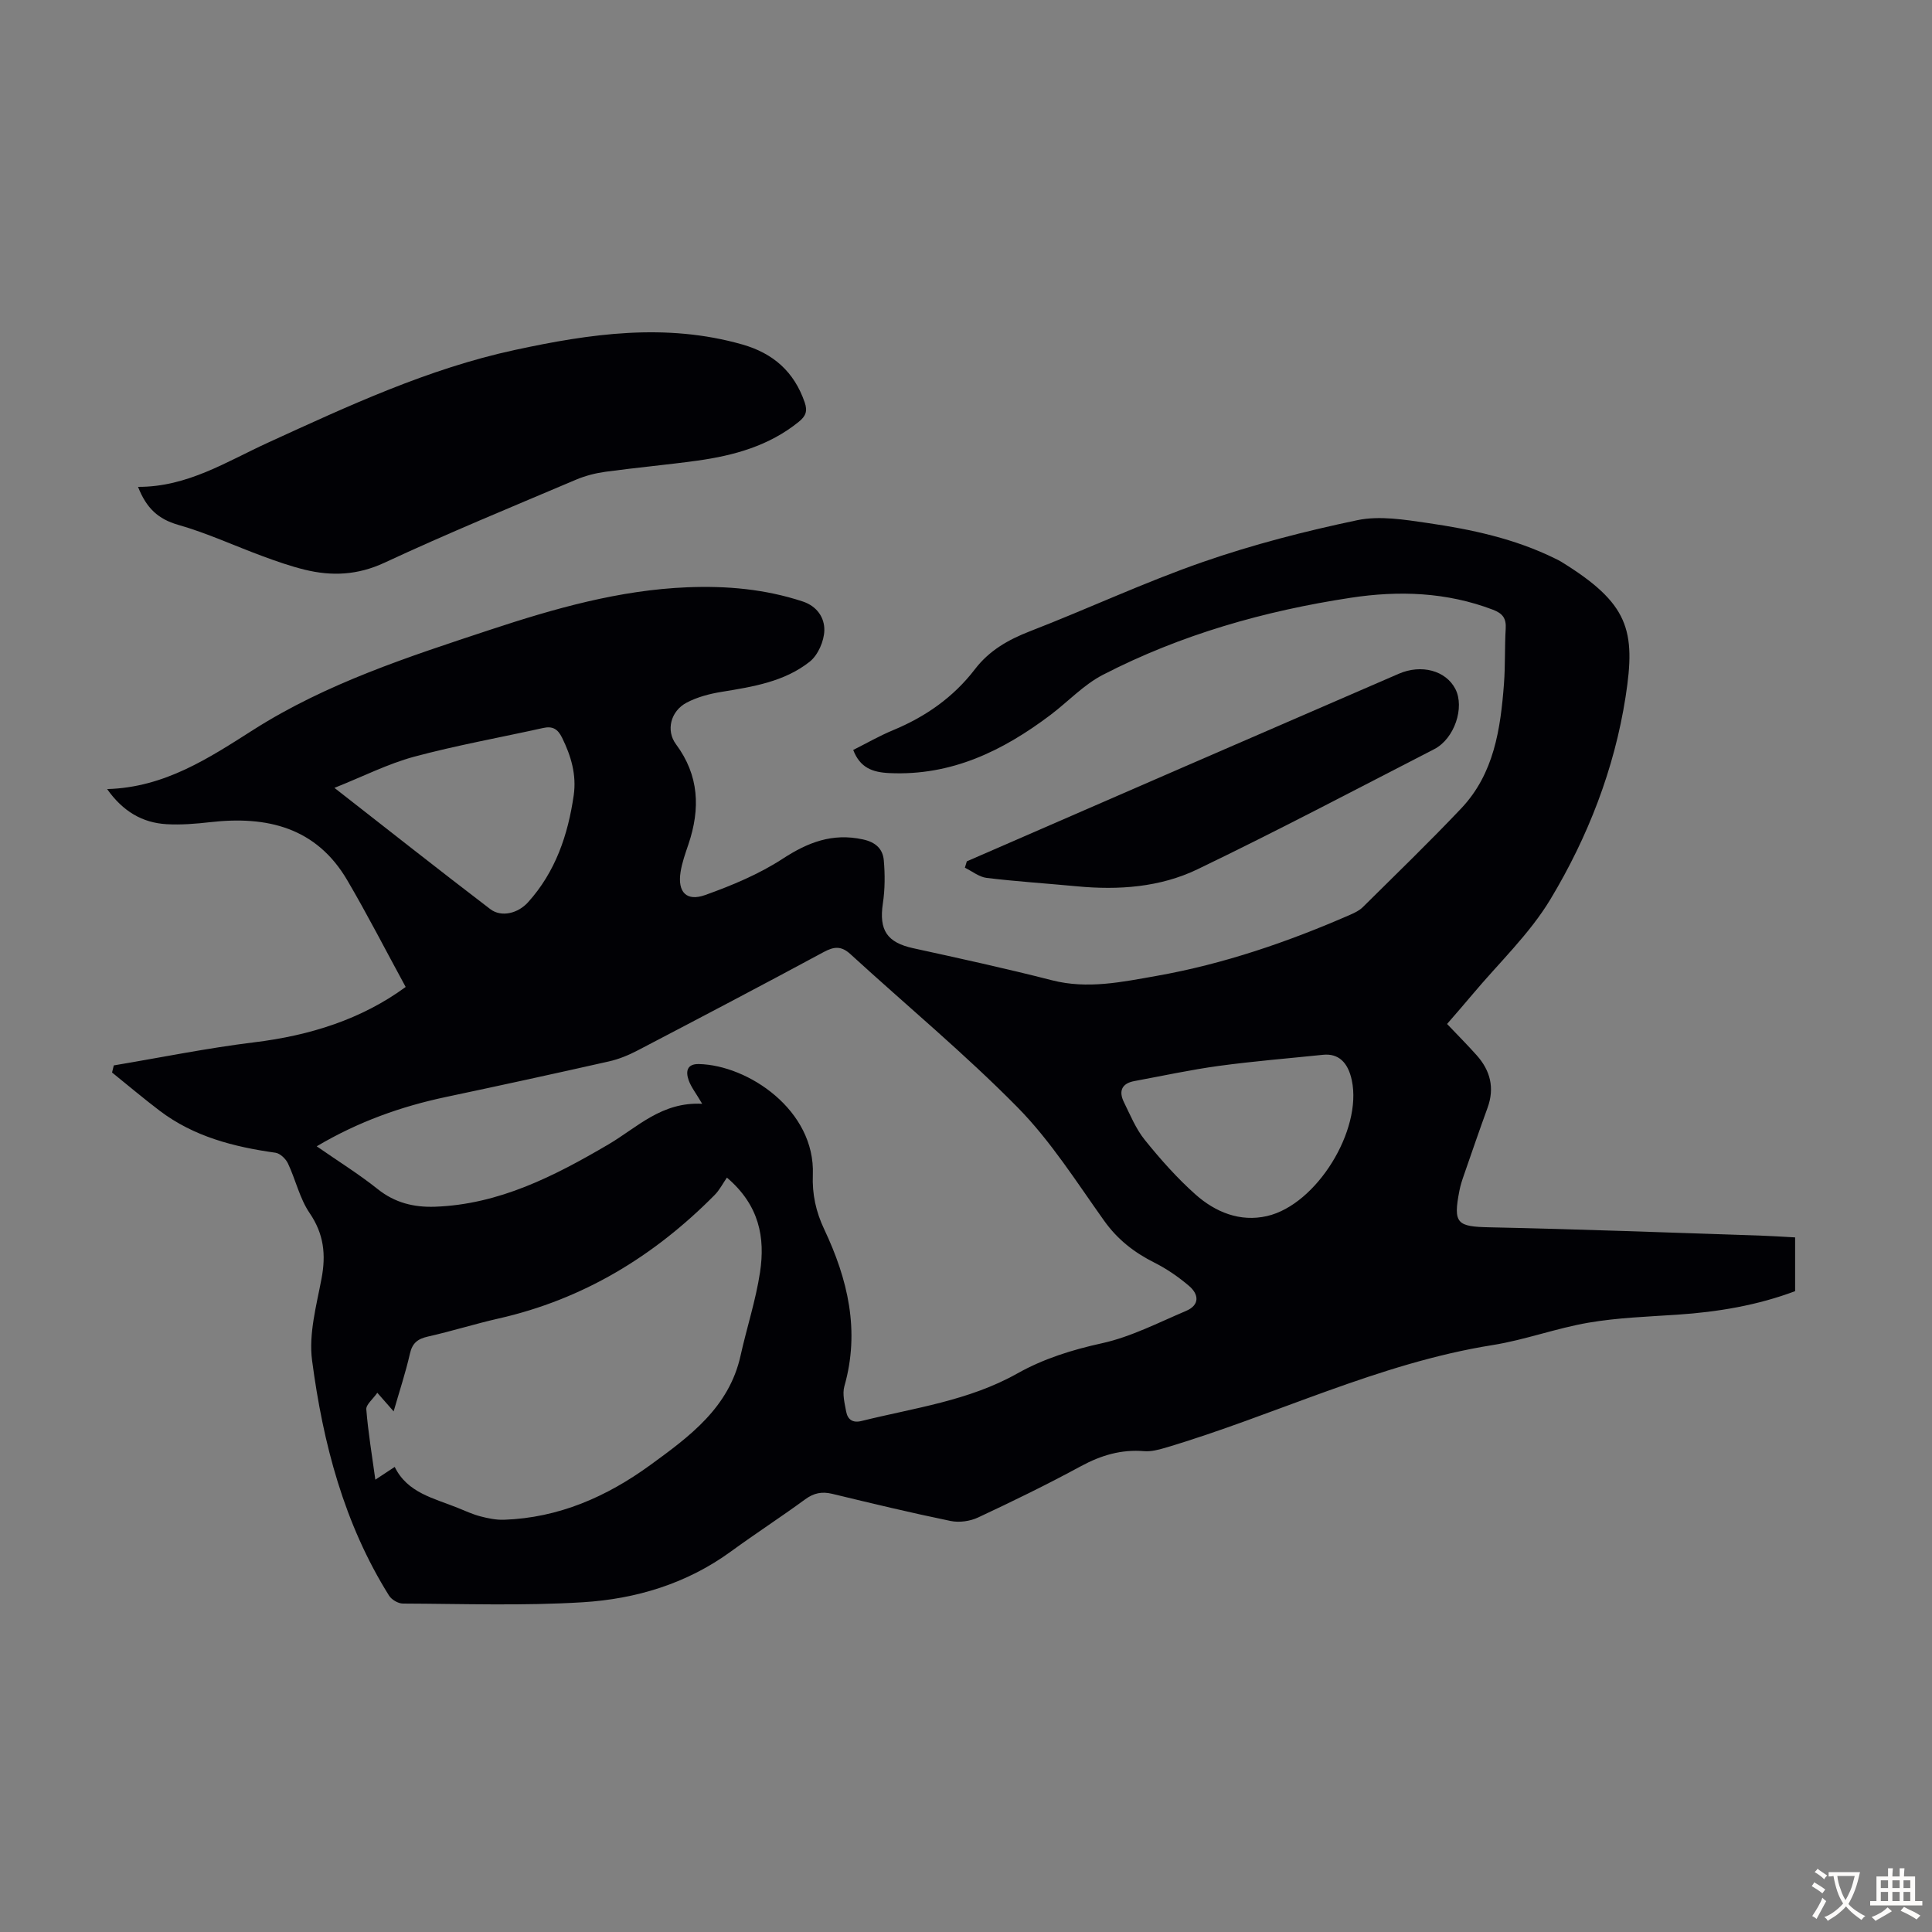
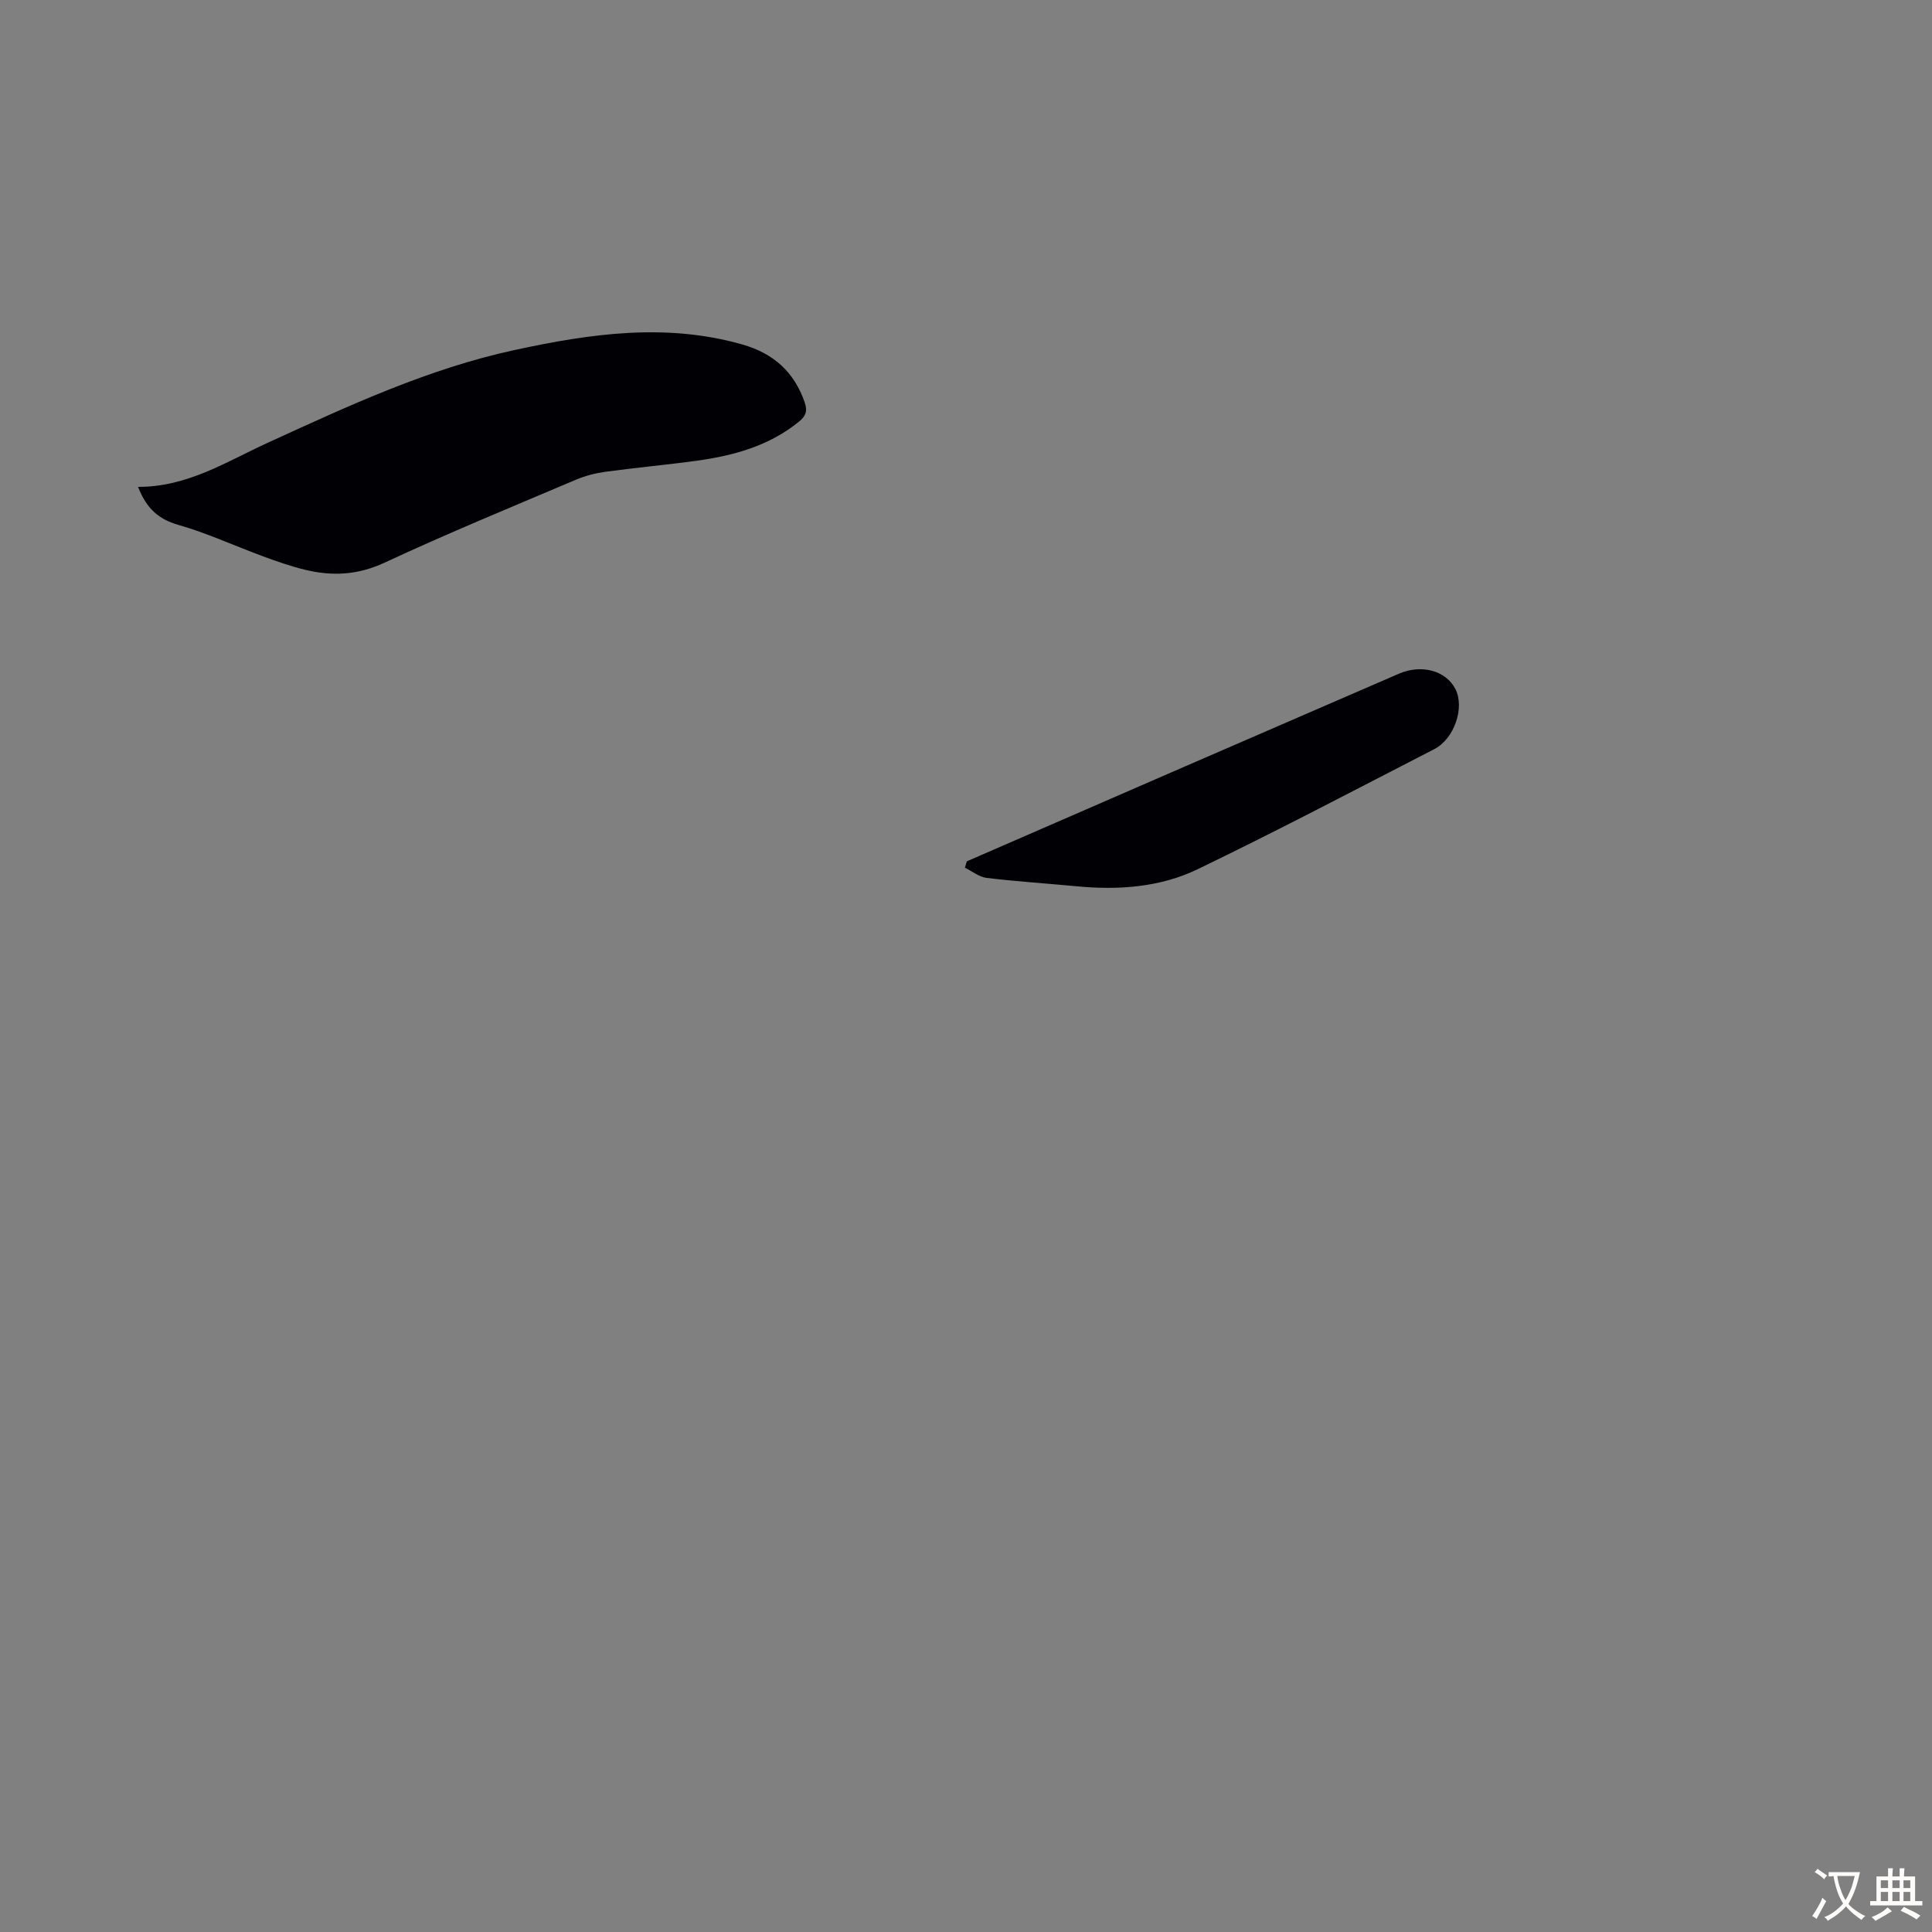
<svg xmlns="http://www.w3.org/2000/svg" enable-background="new 0 0 400 400" viewBox="0 0 400 400">
  <rect x="0" y="0" width="400" height="400" fill="#808080" stroke="none" />
  <g fill="#010105">
-     <path d="m23.56 220.58c9.69-1.62 19.33-3.59 29.07-4.78 11.56-1.41 22.23-4.77 31.36-11.46-4.08-7.48-7.88-14.92-12.1-22.11-6.41-10.93-16.61-13.35-28.36-12.01-2.99.34-6.04.59-9.03.42-5.05-.29-9.07-2.67-12.32-7.27 11.92-.33 21.09-6.43 30.32-12.3 15.17-9.64 32.1-15.1 48.97-20.68 13.29-4.39 26.72-8.23 40.85-8.8 8.11-.33 16.07.37 23.85 2.93 3.07 1.01 4.55 3.44 4.5 5.97-.04 2.23-1.31 5.14-3.02 6.5-5.22 4.14-11.73 5.19-18.18 6.24-2.5.4-5.08 1.07-7.3 2.24-3.33 1.75-4.33 5.77-2.22 8.61 4.81 6.47 5.06 13.37 2.59 20.7-.64 1.9-1.34 3.82-1.64 5.79-.64 4.12 1.22 6.13 5.12 4.73 5.52-1.98 11.08-4.29 15.97-7.47 5.27-3.44 10.34-5.41 16.66-4.04 2.65.57 4.12 1.96 4.33 4.32.26 2.95.25 6-.19 8.92-.83 5.56.85 8.1 6.29 9.29 9.61 2.1 19.22 4.2 28.74 6.64 7.35 1.88 14.47.35 21.57-.9 13.93-2.46 27.25-7.03 40.2-12.69.91-.4 1.87-.87 2.56-1.55 6.83-6.77 13.76-13.46 20.37-20.44 6.81-7.19 8.15-16.45 8.86-25.81.29-3.79.13-7.61.36-11.41.13-2.12-.61-3.15-2.63-3.92-9.6-3.66-19.5-4-29.45-2.48-17.89 2.72-35.19 7.63-51.33 15.96-3.98 2.06-7.21 5.56-10.85 8.31-9.87 7.44-20.51 12.63-33.35 12.03-3.51-.16-6.07-1.11-7.48-4.79 2.66-1.33 5.36-2.89 8.22-4.08 6.75-2.79 12.53-6.83 16.99-12.65 2.96-3.86 6.87-6.09 11.37-7.84 11.98-4.64 23.65-10.12 35.76-14.33 10.43-3.63 21.21-6.4 32.02-8.67 4.63-.97 9.79-.11 14.61.59 9.08 1.32 18.05 3.25 26.37 7.36.4.2.81.38 1.19.62 14.04 8.64 15.53 14.17 13.38 28-2.32 14.93-7.8 29.02-15.55 41.9-4.33 7.2-10.68 13.18-16.13 19.69-1.71 2.05-3.48 4.05-5.28 6.14 2.15 2.26 4.2 4.32 6.13 6.48 2.83 3.17 3.75 6.76 2.25 10.88-1.68 4.62-3.28 9.27-4.89 13.92-.37 1.05-.72 2.13-.93 3.22-1.34 6.84-.5 7.46 6.23 7.6 18.66.39 37.31 1.1 55.96 1.71 2.34.08 4.68.24 7.31.38v11.13c-7.76 2.92-15.97 4.31-24.37 4.87-6.14.41-12.33.62-18.37 1.65-6.69 1.14-13.17 3.57-19.87 4.64-23.7 3.77-45.15 14.57-67.89 21.3-1.37.4-2.86.78-4.25.67-4.74-.4-8.93.84-13.1 3.1-6.97 3.78-14.12 7.27-21.31 10.63-1.66.78-3.9 1.09-5.69.72-8.21-1.69-16.36-3.65-24.51-5.62-2.13-.51-3.79-.18-5.58 1.13-5.06 3.7-10.32 7.11-15.38 10.8-9.16 6.68-19.67 9.84-30.68 10.52-12.38.76-24.83.32-37.25.27-.97 0-2.33-.8-2.86-1.64-9.33-14.9-13.68-31.56-15.94-48.71-.72-5.47.9-11.34 1.96-16.93.94-4.97.49-9.23-2.46-13.56-2.07-3.03-2.89-6.89-4.49-10.28-.45-.96-1.62-2.08-2.59-2.22-8.63-1.21-16.9-3.33-23.98-8.7-3.35-2.54-6.57-5.27-9.85-7.91.13-.51.24-.99.36-1.47zm121.82 7.95c-1.29-2.21-2.31-3.47-2.81-4.91-.61-1.75-.39-3.38 2.14-3.32 10.17.23 24.1 9.54 23.58 22.92-.16 4.01.63 7.64 2.35 11.28 4.89 10.34 7.45 21.03 4.18 32.5-.45 1.59.05 3.53.37 5.25.31 1.64 1.33 2.41 3.18 1.95 10.92-2.71 22.17-4.17 32.24-9.83 5.44-3.06 11.35-4.91 17.56-6.27 5.99-1.32 11.65-4.26 17.37-6.68 2.9-1.23 2.69-3.45.61-5.21-2.18-1.85-4.6-3.52-7.15-4.8-4.18-2.1-7.63-4.78-10.4-8.67-5.71-8.01-11.05-16.49-17.9-23.45-10.97-11.14-23.07-21.16-34.61-31.73-1.89-1.74-3.38-1.62-5.55-.45-12.79 6.9-25.66 13.65-38.54 20.38-1.86.97-3.87 1.8-5.91 2.26-11.22 2.53-22.46 4.98-33.72 7.36-9.33 1.97-18.18 5.12-26.8 10.22 4.46 3.1 8.73 5.75 12.63 8.86 3.56 2.85 7.52 3.8 11.85 3.65 13.31-.47 24.77-6.37 35.88-12.88 5.99-3.51 11.02-8.87 19.45-8.43zm-63.66 75.18c2.65 5.41 8.14 6.48 13.06 8.48 1.55.63 3.09 1.34 4.7 1.76 1.57.41 3.24.75 4.85.7 11.34-.39 21.27-4.76 30.29-11.32 8.15-5.93 16.33-11.91 18.71-22.68 1.28-5.77 3.15-11.44 4.03-17.27 1.07-7.1-.11-13.82-6.86-19.57-.86 1.23-1.53 2.59-2.55 3.61-12.54 12.67-27.21 21.6-44.75 25.57-4.9 1.11-9.7 2.63-14.6 3.73-2.12.48-3.23 1.33-3.73 3.54-.89 3.93-2.17 7.76-3.37 11.95-1.2-1.37-2.06-2.35-3.38-3.85-.93 1.34-2.36 2.45-2.28 3.44.38 4.74 1.17 9.45 1.87 14.55 1.46-.97 2.56-1.69 4.01-2.64zm192.24-85.33c-7.22.75-14.46 1.33-21.65 2.31-5.85.8-11.63 2.06-17.43 3.13-2.65.48-3.3 2.09-2.19 4.36 1.32 2.68 2.48 5.54 4.33 7.83 3.22 3.99 6.66 7.88 10.48 11.28 4.12 3.67 9.23 5.77 14.84 4.48 10.26-2.37 19.72-17.79 17.54-28.1-.8-3.79-2.81-5.59-5.92-5.29zm-204.72-55.26c11.29 8.81 21.7 17.04 32.25 25.09 2.34 1.79 5.79.87 7.84-1.41 5.68-6.3 8.26-13.92 9.45-22.13.61-4.25-.54-8.14-2.41-11.94-.89-1.81-1.97-2.44-3.91-2.01-8.92 1.98-17.94 3.59-26.76 5.96-5.41 1.47-10.51 4.07-16.46 6.44z" />
    <path d="m28.58 100.8c10.24.04 18.34-5.24 26.94-9.17 16.57-7.58 33.1-15.29 51.06-19.17 15.62-3.38 31.27-5.65 47.11-1.14 6.41 1.83 10.74 5.65 12.92 12.01.62 1.81.2 2.83-1.21 3.98-6.14 4.99-13.42 7-21.02 8.06-6.31.87-12.67 1.44-18.99 2.3-2.07.28-4.18.82-6.1 1.63-13.27 5.63-26.62 11.12-39.68 17.2-5.57 2.59-10.91 2.83-16.56 1.44-2.92-.72-5.78-1.72-8.6-2.76-5.87-2.16-11.58-4.82-17.57-6.52-4.12-1.19-6.56-3.42-8.3-7.86z" />
    <path d="m200.17 178.33c15.05-6.55 30.1-13.1 45.15-19.64 14.76-6.41 29.52-12.8 44.29-19.2 4.67-2.02 9.72-.67 11.7 3.14 1.98 3.82-.17 10.31-4.36 12.47-16.3 8.38-32.52 16.93-49.03 24.88-7.75 3.73-16.34 4.34-24.95 3.52-6.23-.59-12.49-.99-18.7-1.74-1.56-.19-3-1.38-4.5-2.11.13-.45.27-.88.4-1.32z" />
  </g>
-   <path d="m377.9 391.2c-.2.3-.4.5-.6.8-.7-.6-1.4-1-2.2-1.5.2-.3.4-.5.5-.8.6.4 1.4.8 2.3 1.5zm-1.8 6.1c-.2-.2-.5-.4-.9-.6.4-.6.8-1.2 1.2-1.9s.7-1.3.9-1.9c.3.3.5.5.8.7-.7 1.3-1.4 2.6-2 3.7zm2.2-9c-.3.3-.5.5-.6.8-.6-.6-1.3-1.1-2-1.5.3-.3.5-.5.6-.7.6.5 1.3.9 2 1.4zm.3.2v-.9h2 4.5c-.3 1.3-.6 2.5-1 3.6s-.9 2.1-1.4 3c.4.5 1 1 1.6 1.4s1.2.8 1.9 1.1c-.3.2-.5.4-.8.8-.4-.3-1-.7-1.6-1.2s-1.2-1.1-1.6-1.6c-.5.6-1.1 1.1-1.7 1.6s-1.4.9-2.1 1.4c-.1-.3-.3-.5-.7-.8.6-.2 1.2-.5 1.9-1s1.4-1.1 2-1.8c-.5-.8-.9-1.6-1.2-2.5s-.6-2-.8-3.2c-.4.1-.7.1-1 .1zm2.5 2.7c.3 1 .7 1.7 1 2.2.3-.5.6-1.1 1-2s.6-1.9.9-3h-3.2-.4c.1.9.3 1.8.7 2.8z" fill="#fcfbfa" />
+   <path d="m377.9 391.2zm-1.8 6.1c-.2-.2-.5-.4-.9-.6.4-.6.8-1.2 1.2-1.9s.7-1.3.9-1.9c.3.3.5.5.8.7-.7 1.3-1.4 2.6-2 3.7zm2.2-9c-.3.3-.5.5-.6.8-.6-.6-1.3-1.1-2-1.5.3-.3.5-.5.6-.7.6.5 1.3.9 2 1.4zm.3.2v-.9h2 4.5c-.3 1.3-.6 2.5-1 3.6s-.9 2.1-1.4 3c.4.5 1 1 1.6 1.4s1.2.8 1.9 1.1c-.3.2-.5.4-.8.8-.4-.3-1-.7-1.6-1.2s-1.2-1.1-1.6-1.6c-.5.6-1.1 1.1-1.7 1.6s-1.4.9-2.1 1.4c-.1-.3-.3-.5-.7-.8.6-.2 1.2-.5 1.9-1s1.4-1.1 2-1.8c-.5-.8-.9-1.6-1.2-2.5s-.6-2-.8-3.2c-.4.1-.7.1-1 .1zm2.5 2.7c.3 1 .7 1.7 1 2.2.3-.5.6-1.1 1-2s.6-1.9.9-3h-3.2-.4c.1.9.3 1.8.7 2.8z" fill="#fcfbfa" />
  <path d="m396.5 388.5v1.5 3.6h1.5v.9c-.4 0-1 0-1.7 0h-7.9c-.5 0-.9 0-1.2 0v-.9h1.3v-3.5c0-.7 0-1.2 0-1.6h2.4c0-.8 0-1.4 0-1.7h1c0 .3-.1.8-.1 1.7h1.5c0-.8 0-1.4 0-1.7h1c0 .3-.1.9-.1 1.7zm-8.2 9.2c-.2-.3-.5-.5-.8-.8.8-.3 1.4-.6 1.9-.9s1-.7 1.4-1.1c.3.3.6.5.9.8-1.6 1-2.8 1.6-3.4 2zm2.6-6.8v-1.6h-1.5v1.6zm0 2.7v-1.9h-1.5v1.9zm2.4-2.7v-1.6h-1.5v1.6zm0 2.7v-1.9h-1.5v1.9zm.2 2 .7-.8c.4.2.9.5 1.6.8s1.3.7 1.8 1c-.3.3-.5.5-.8.8-.4-.3-1.5-1-3.3-1.8zm2-4.7v-1.6h-1.4v1.6zm0 2.7v-1.9h-1.4v1.9z" fill="#fcfbfa" />
</svg>